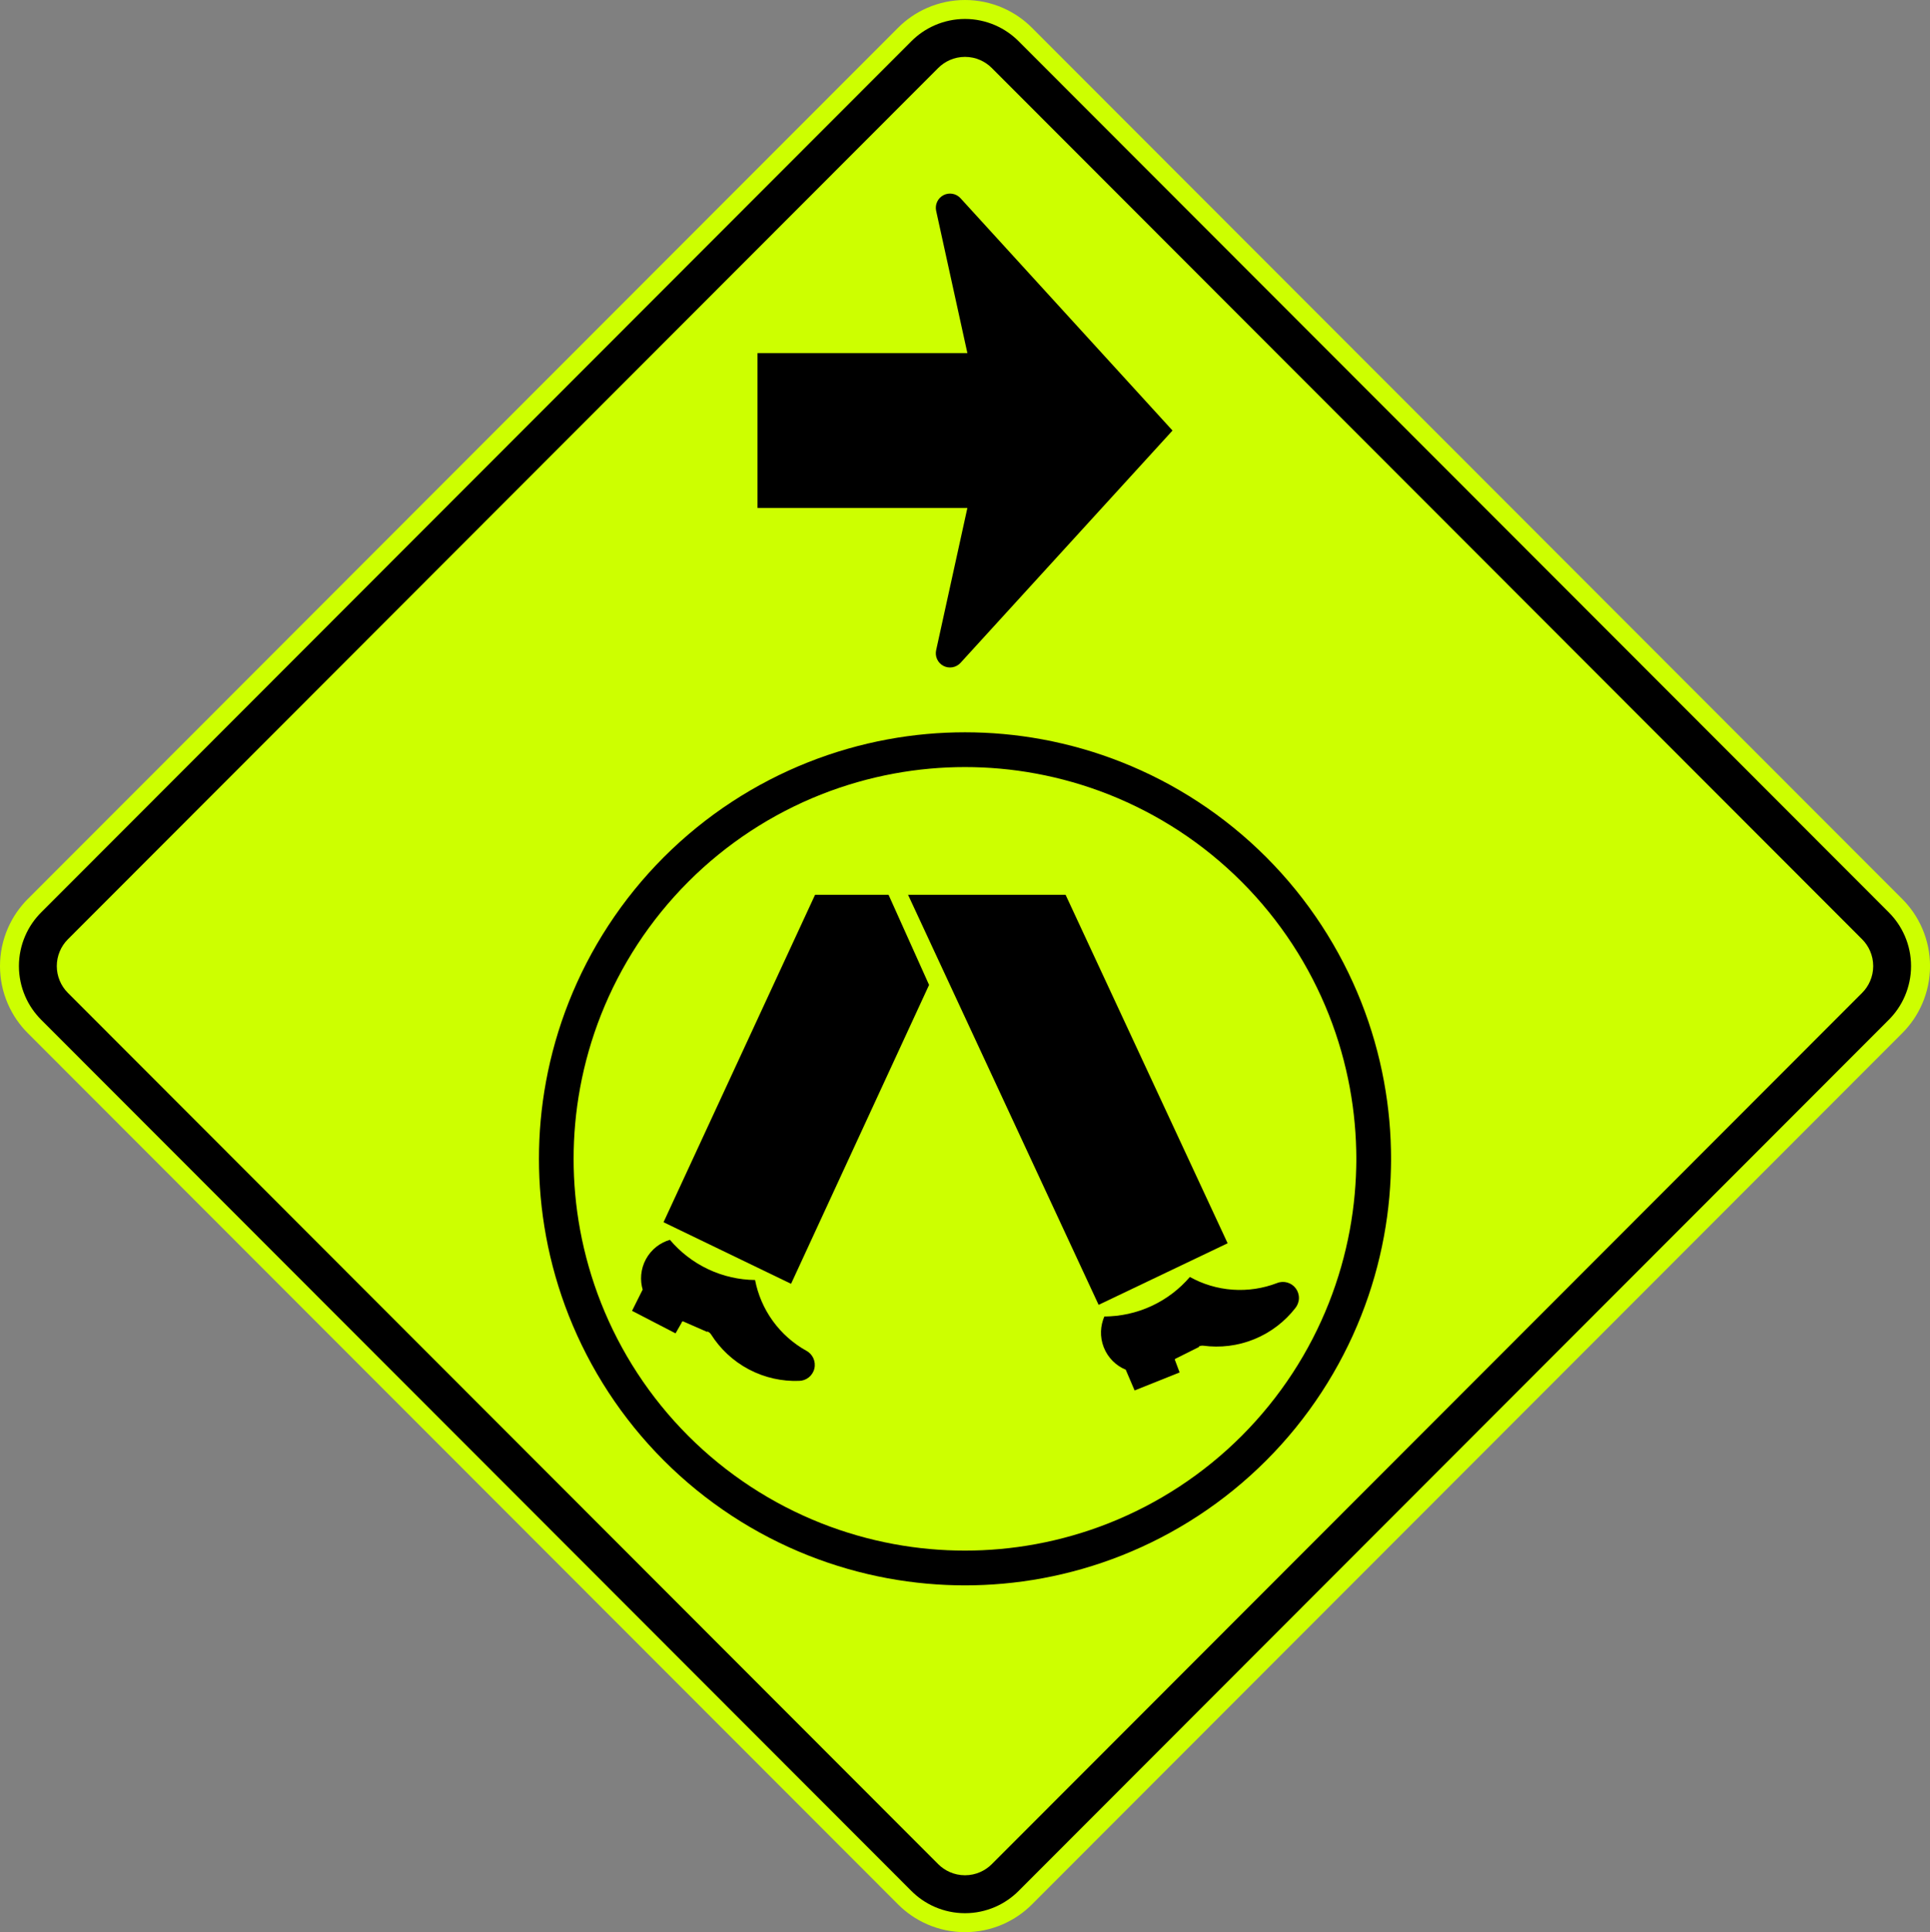
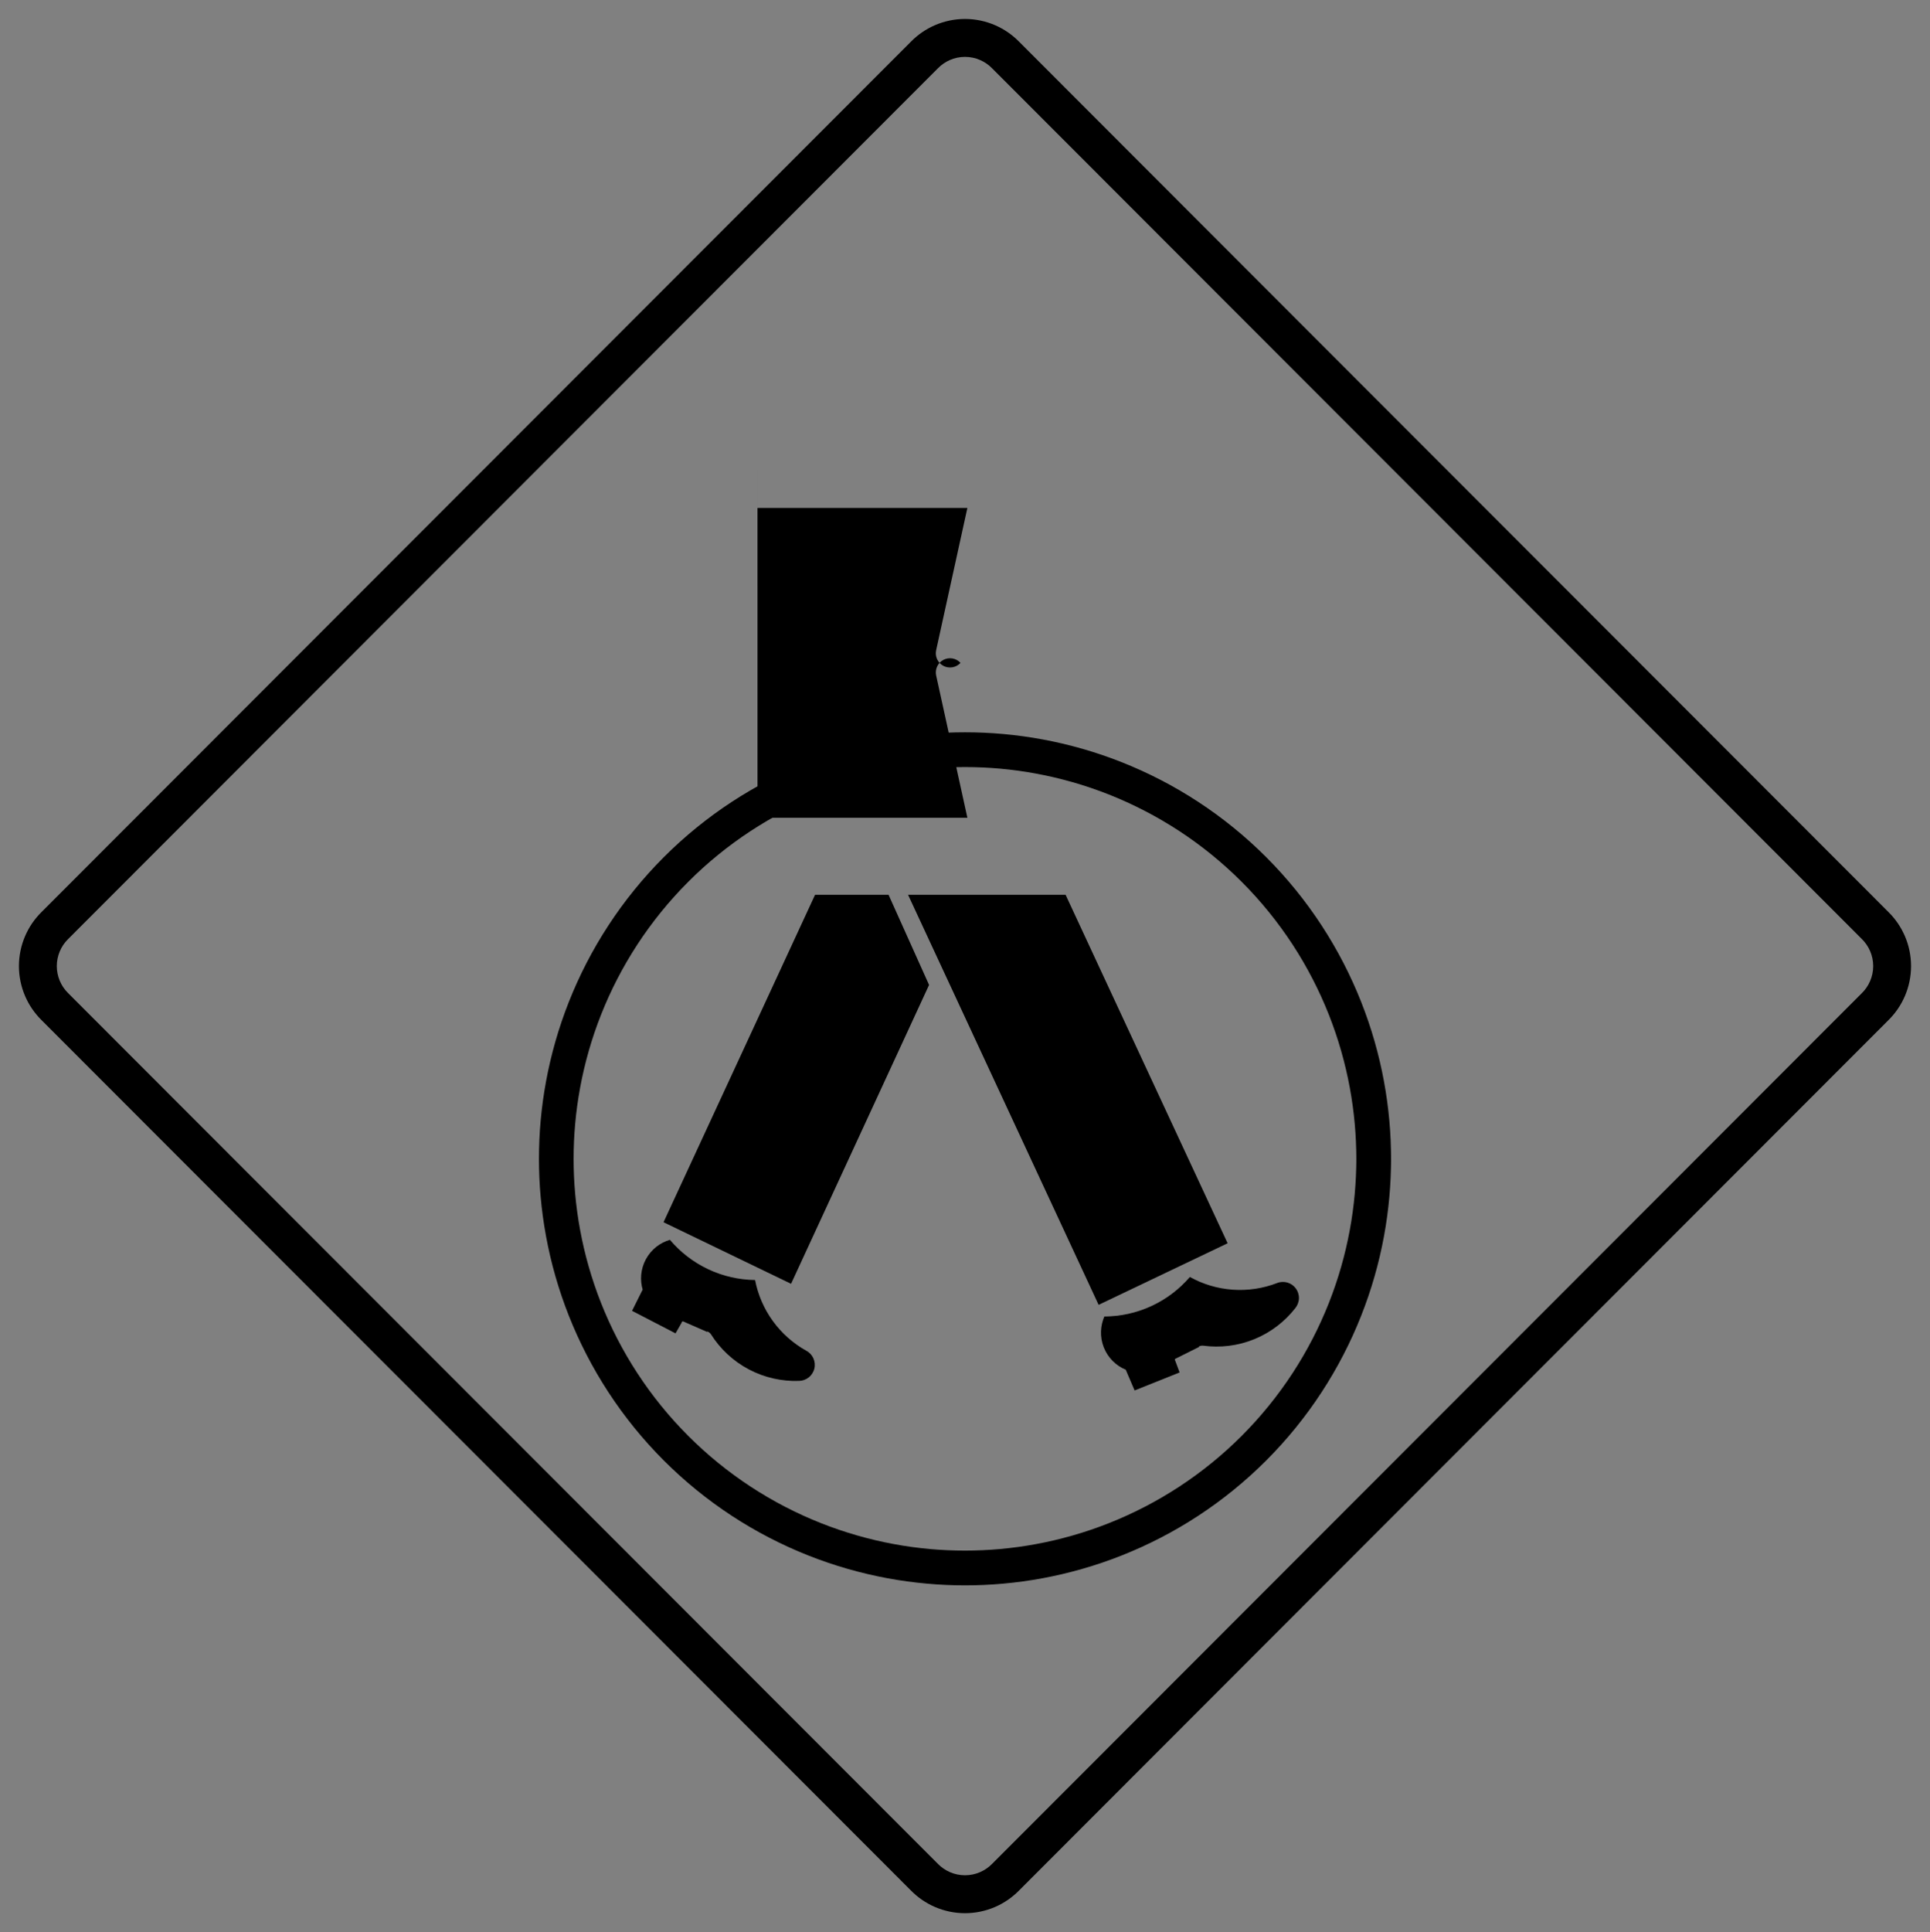
<svg xmlns="http://www.w3.org/2000/svg" xmlns:ns1="http://www.inkscape.org/namespaces/inkscape" xmlns:ns2="http://sodipodi.sourceforge.net/DTD/sodipodi-0.dtd" width="191.608" height="191.778" viewBox="0 0 153.286 153.422" version="1.1" id="svg2" ns1:version="0.92.4 (5da689c313, 2019-01-14)" ns2:docname="Victoria_W6-V2-2_(R).svg">
  <rect x="0" y="0" width="153.286" height="153.422" fill="#808080" stroke="none" />
  <defs id="defs25" />
  <ns2:namedview pagecolor="#ffffff" bordercolor="#666666" borderopacity="1" objecttolerance="10" gridtolerance="10" guidetolerance="10" ns1:pageopacity="0" ns1:pageshadow="2" ns1:window-width="1920" ns1:window-height="1057" id="namedview23" showgrid="false" ns1:zoom="2.1858177" ns1:cx="78.124179" ns1:cy="87.364394" ns1:window-x="-8" ns1:window-y="-8" ns1:window-maximized="1" ns1:current-layer="svg2" fit-margin-top="0" fit-margin-left="0" fit-margin-right="0" fit-margin-bottom="0" />
-   <path d="M 81.96,2.206 C 81.331,1.574 80.55,1.018 79.63,0.619 78.707,0.221 77.692,-4.8543471e-6 76.643,-4.8543471e-6 75.594,-4.8543471e-6 74.579,0.221 73.657,0.619 72.736,1.018 71.956,1.574 71.326,2.206 L 2.202,71.389 c -0.038,0.037 -0.08,0.081 -0.117,0.119 -0.039,0.041 -0.076,0.081 -0.115,0.123 C 1.894,71.715 1.82,71.801 1.746,71.889 1.599,72.066 1.458,72.251 1.323,72.447 1.055,72.838 0.816,73.263 0.619,73.721 0.219,74.645 0,75.66 0,76.711 c 0,1.05 0.219,2.066 0.619,2.989 0.398,0.92 0.954,1.702 1.584,2.332 l 69.124,69.185 c 0.63,0.631 1.41,1.186 2.331,1.586 0.923,0.399 1.937,0.619 2.986,0.619 1.05,0 2.064,-0.22 2.987,-0.619 0.92,-0.4 1.701,-0.955 2.331,-1.586 l 69.124,-69.185 c 0.63,-0.63 1.186,-1.412 1.584,-2.332 0.399,-0.923 0.619,-1.939 0.619,-2.989 0,-1.051 -0.219,-2.066 -0.619,-2.99 -0.398,-0.92 -0.954,-1.702 -1.584,-2.332 L 81.96,2.206" style="fill:#cdff00;fill-opacity:1;fill-rule:evenodd;stroke:none" id="path14687" ns1:connector-curvature="0" />
  <path d="m 62.829,101.94 10.961,-23.732 -3.217,-7.155 -5.839,0 -12.034,25.997 10.128,4.889 z" style="fill:#000000;fill-opacity:1;fill-rule:evenodd;stroke:none" id="path14727" ns1:connector-curvature="0" />
  <path d="M 97.501,98.72 84.633,71.053 l -12.511,0 15.133,32.557 10.247,-4.89 z" style="fill:#000000;fill-opacity:1;fill-rule:evenodd;stroke:none" id="path14735" ns1:connector-curvature="0" />
  <path d="m 89.368,108.74 0,0 0.031,-0.002 0.715,1.669 3.574,-1.43 -0.357,-0.954 c -0.014,-0.015 -0.023,-0.037 -0.023,-0.06 0,-0.024 0.009,-0.045 0.023,-0.059 l 1.906,-0.954 -0.031,-0.025 c 0.028,-0.015 0.056,-0.029 0.086,-0.04 0.03,-0.011 0.061,-0.019 0.092,-0.025 0.064,-0.012 0.128,-0.014 0.19,-0.006 1.323,0.177 2.723,0.024 4.049,-0.519 1.327,-0.542 2.434,-1.414 3.254,-2.466 0.168,-0.206 0.28,-0.476 0.288,-0.775 0.007,-0.301 -0.09,-0.575 -0.249,-0.789 -0.347,-0.469 -0.968,-0.641 -1.506,-0.418 -1.09,0.416 -2.286,0.606 -3.508,0.519 -1.222,-0.086 -2.379,-0.442 -3.399,-1.009 -0.407,0.475 -0.869,0.914 -1.384,1.305 -0.515,0.392 -1.074,0.729 -1.669,1.003 -0.594,0.275 -1.213,0.482 -1.845,0.621 -0.316,0.069 -0.631,0.12 -0.948,0.155 -0.158,0.017 -0.316,0.031 -0.473,0.039 -0.079,0.004 -0.156,0.007 -0.235,0.01 -0.041,0.002 -0.076,0.002 -0.117,0.003 -0.025,0 -0.033,0 -0.059,6.3e-4 l -0.014,0 -0.015,0 -0.014,0 -0.015,0 -0.004,0.009 -0.003,0.008 -0.004,0.008 -0.004,0.009 c -0.004,0.008 -0.01,0.024 -0.014,0.032 -0.009,0.023 -0.018,0.045 -0.027,0.066 -0.017,0.044 -0.034,0.09 -0.049,0.137 -0.032,0.093 -0.058,0.187 -0.082,0.286 -0.046,0.197 -0.074,0.402 -0.082,0.615 -0.016,0.426 0.055,0.863 0.219,1.278 0.336,0.856 0.99,1.453 1.7,1.76" style="fill:#000000;fill-opacity:1;fill-rule:evenodd;stroke:none" id="path14743" ns1:connector-curvature="0" />
  <path d="m 53.208,98.446 0,0 c -0.363,0.106 -0.729,0.283 -1.066,0.545 -0.337,0.263 -0.625,0.597 -0.839,0.99 -0.214,0.392 -0.337,0.816 -0.376,1.242 -0.038,0.425 0.012,0.829 0.12,1.192 l -0.014,0.002 -0.834,1.669 3.455,1.788 0.477,-0.834 c 0.002,-0.029 0.013,-0.059 0.036,-0.082 0.024,-0.024 0.054,-0.035 0.082,-0.037 l 1.906,0.835 0.033,-0.03 c 0.059,0.022 0.114,0.055 0.164,0.095 0.05,0.042 0.092,0.09 0.126,0.143 0.714,1.128 1.731,2.103 2.999,2.772 1.267,0.669 2.646,0.959 3.979,0.912 0.583,-0.006 1.087,-0.407 1.223,-0.974 0.136,-0.567 -0.131,-1.154 -0.647,-1.424 -1.019,-0.569 -1.932,-1.364 -2.651,-2.357 -0.719,-0.992 -1.189,-2.109 -1.411,-3.255 -1.259,-0.014 -2.535,-0.294 -3.729,-0.858 -1.194,-0.565 -2.222,-1.37 -3.034,-2.333" style="fill:#000000;fill-opacity:1;fill-rule:evenodd;stroke:none" id="path14747" ns1:connector-curvature="0" />
  <path d="m 3.265,72.454 c -0.504,0.504 -0.949,1.128 -1.267,1.866 -0.319,0.739 -0.495,1.551 -0.495,2.391 0,0.841 0.176,1.653 0.495,2.391 0.318,0.737 0.763,1.361 1.267,1.866 l 69.124,69.185 c 0.504,0.504 1.128,0.949 1.864,1.268 0.738,0.319 1.55,0.495 2.389,0.495 0.84,0 1.651,-0.176 2.389,-0.495 0.736,-0.319 1.36,-0.763 1.864,-1.268 l 69.124,-69.185 c 0.504,-0.504 0.949,-1.129 1.267,-1.866 0.319,-0.739 0.495,-1.551 0.495,-2.391 0,-0.84 -0.175,-1.653 -0.495,-2.391 -0.319,-0.737 -0.763,-1.361 -1.267,-1.866 L 80.896,3.269 c -0.504,-0.504 -1.128,-0.949 -1.864,-1.268 -0.738,-0.32 -1.55,-0.496 -2.389,-0.496 -0.839,0 -1.651,0.176 -2.389,0.496 -0.736,0.319 -1.36,0.763 -1.864,1.268 L 3.265,72.454 M 5.392,74.583 74.516,5.398 c 0.515,-0.516 1.262,-0.882 2.127,-0.882 0.865,0 1.612,0.367 2.127,0.882 l 69.124,69.185 c 0.515,0.514 0.881,1.262 0.881,2.128 0,0.42 -0.088,0.826 -0.248,1.195 -0.159,0.369 -0.381,0.681 -0.633,0.933 l -69.124,69.185 c -0.515,0.514 -1.262,0.881 -2.127,0.881 -0.865,0 -1.612,-0.367 -2.127,-0.881 L 5.392,78.84 C 4.828,78.276 4.511,77.509 4.511,76.711 c 0,-0.799 0.317,-1.564 0.881,-2.128" style="fill:#000000;fill-opacity:1;fill-rule:evenodd;stroke:none" id="path15015" ns1:connector-curvature="0" />
  <path d="m 110.481,92.014 0,0.093 0,0.095 -0.002,0.093 -6.1e-4,0.094 c -0.002,0.126 -0.004,0.251 -0.006,0.377 -0.006,0.251 -0.014,0.504 -0.025,0.759 -0.023,0.508 -0.057,1.018 -0.103,1.533 -0.093,1.029 -0.234,2.072 -0.428,3.12 -0.388,2.101 -0.984,4.216 -1.811,6.304 -0.826,2.09 -1.872,4.125 -3.14,6.066 -1.268,1.942 -2.739,3.759 -4.395,5.416 -1.656,1.657 -3.471,3.13 -5.41,4.399 -1.939,1.269 -3.974,2.315 -6.061,3.143 -2.087,0.827 -4.2,1.424 -6.298,1.813 -2.098,0.389 -4.161,0.565 -6.158,0.565 -1.996,0 -4.059,-0.177 -6.157,-0.565 -2.098,-0.389 -4.212,-0.986 -6.299,-1.813 -2.087,-0.827 -4.122,-1.873 -6.061,-3.143 -1.939,-1.269 -3.754,-2.742 -5.41,-4.399 -1.656,-1.658 -3.127,-3.474 -4.395,-5.416 -1.267,-1.941 -2.313,-3.977 -3.14,-6.066 -0.826,-2.088 -1.423,-4.203 -1.811,-6.304 -0.388,-2.099 -0.565,-4.164 -0.565,-6.162 0,-1.999 0.176,-4.063 0.565,-6.162 0.388,-2.1 0.985,-4.215 1.811,-6.304 0.827,-2.089 1.872,-4.125 3.14,-6.066 1.268,-1.941 2.739,-3.758 4.395,-5.416 1.656,-1.657 3.471,-3.13 5.41,-4.399 1.94,-1.269 3.974,-2.315 6.061,-3.143 2.087,-0.827 4.2,-1.424 6.299,-1.813 2.098,-0.389 4.161,-0.565 6.157,-0.565 1.996,0 4.06,0.177 6.158,0.565 2.098,0.389 4.212,0.985 6.298,1.813 2.087,0.827 4.122,1.873 6.061,3.143 1.94,1.269 3.754,2.741 5.41,4.399 1.656,1.657 3.127,3.475 4.395,5.416 1.268,1.942 2.313,3.977 3.14,6.066 0.827,2.089 1.423,4.203 1.811,6.304 0.194,1.049 0.335,2.09 0.428,3.12 0.046,0.514 0.081,1.026 0.103,1.533 0.011,0.253 0.02,0.508 0.025,0.759 0.002,0.126 0.005,0.251 0.006,0.377 6.1e-4,0.06 0.002,0.128 0.002,0.187 l 0,0.188 m -2.757,0 0,-0.086 -6.2e-4,-0.086 c 0,-0.058 -6.2e-4,-0.115 -0.002,-0.173 -0.002,-0.115 -0.003,-0.231 -0.006,-0.346 -0.005,-0.229 -0.013,-0.465 -0.024,-0.696 -0.02,-0.467 -0.052,-0.936 -0.095,-1.409 -0.085,-0.946 -0.215,-1.901 -0.393,-2.866 -0.357,-1.929 -0.904,-3.871 -1.663,-5.79 -0.759,-1.919 -1.72,-3.789 -2.884,-5.572 -1.165,-1.783 -2.516,-3.451 -4.037,-4.973 -1.521,-1.523 -3.189,-2.876 -4.97,-4.042 -1.781,-1.165 -3.649,-2.126 -5.567,-2.887 -1.917,-0.759 -3.857,-1.307 -5.786,-1.664 -1.927,-0.358 -3.822,-0.519 -5.656,-0.519 -1.834,0 -3.728,0.162 -5.656,0.519 -1.928,0.357 -3.868,0.905 -5.786,1.664 -1.918,0.76 -3.786,1.722 -5.567,2.887 -1.781,1.166 -3.448,2.518 -4.969,4.042 -1.521,1.523 -2.872,3.19 -4.038,4.973 -1.164,1.783 -2.125,3.654 -2.884,5.572 -0.758,1.918 -1.306,3.861 -1.663,5.79 -0.357,1.929 -0.519,3.826 -0.519,5.661 0,1.836 0.162,3.731 0.519,5.661 0.357,1.929 0.905,3.871 1.663,5.79 0.759,1.919 1.72,3.79 2.884,5.572 1.165,1.783 2.516,3.451 4.038,4.974 1.521,1.522 3.188,2.875 4.969,4.04 1.781,1.166 3.649,2.126 5.567,2.887 1.918,0.759 3.857,1.307 5.786,1.664 1.927,0.358 3.822,0.519 5.656,0.519 1.834,0 3.729,-0.162 5.656,-0.519 1.928,-0.357 3.869,-0.905 5.786,-1.664 1.918,-0.761 3.786,-1.722 5.567,-2.887 1.781,-1.166 3.449,-2.518 4.97,-4.04 1.521,-1.523 2.872,-3.191 4.037,-4.974 1.165,-1.783 2.125,-3.654 2.884,-5.572 0.758,-1.918 1.306,-3.861 1.663,-5.79 0.178,-0.964 0.308,-1.92 0.393,-2.866 0.043,-0.473 0.074,-0.943 0.095,-1.409 0.011,-0.231 0.019,-0.467 0.024,-0.696 0.002,-0.116 0.004,-0.231 0.006,-0.346 l 0.002,-0.086 0,-0.087 6.2e-4,-0.086 0,-0.086" style="fill:#000000;fill-opacity:1;fill-rule:evenodd;stroke:none" id="path15023" ns1:connector-curvature="0" />
-   <path ns1:connector-curvature="0" id="path16348" style="fill:#000000;fill-opacity:1;fill-rule:evenodd;stroke:none" d="m 60.163,28.041 0,12.292 16.669,0 -2.479,11.288 6.2e-4,0 c -0.053,0.229 -0.036,0.485 0.074,0.724 0.11,0.239 0.293,0.419 0.501,0.528 0.208,0.109 0.459,0.157 0.719,0.112 0.259,-0.046 0.479,-0.177 0.638,-0.35 l 16.838,-18.449 -16.838,-18.448 c -0.157,-0.172 -0.375,-0.303 -0.632,-0.35 -0.258,-0.046 -0.508,0 -0.715,0.106 -0.207,0.107 -0.391,0.283 -0.503,0.519 -0.113,0.236 -0.134,0.49 -0.086,0.718 l 2.483,11.308 -16.669,0" />
+   <path ns1:connector-curvature="0" id="path16348" style="fill:#000000;fill-opacity:1;fill-rule:evenodd;stroke:none" d="m 60.163,28.041 0,12.292 16.669,0 -2.479,11.288 6.2e-4,0 c -0.053,0.229 -0.036,0.485 0.074,0.724 0.11,0.239 0.293,0.419 0.501,0.528 0.208,0.109 0.459,0.157 0.719,0.112 0.259,-0.046 0.479,-0.177 0.638,-0.35 c -0.157,-0.172 -0.375,-0.303 -0.632,-0.35 -0.258,-0.046 -0.508,0 -0.715,0.106 -0.207,0.107 -0.391,0.283 -0.503,0.519 -0.113,0.236 -0.134,0.49 -0.086,0.718 l 2.483,11.308 -16.669,0" />
</svg>